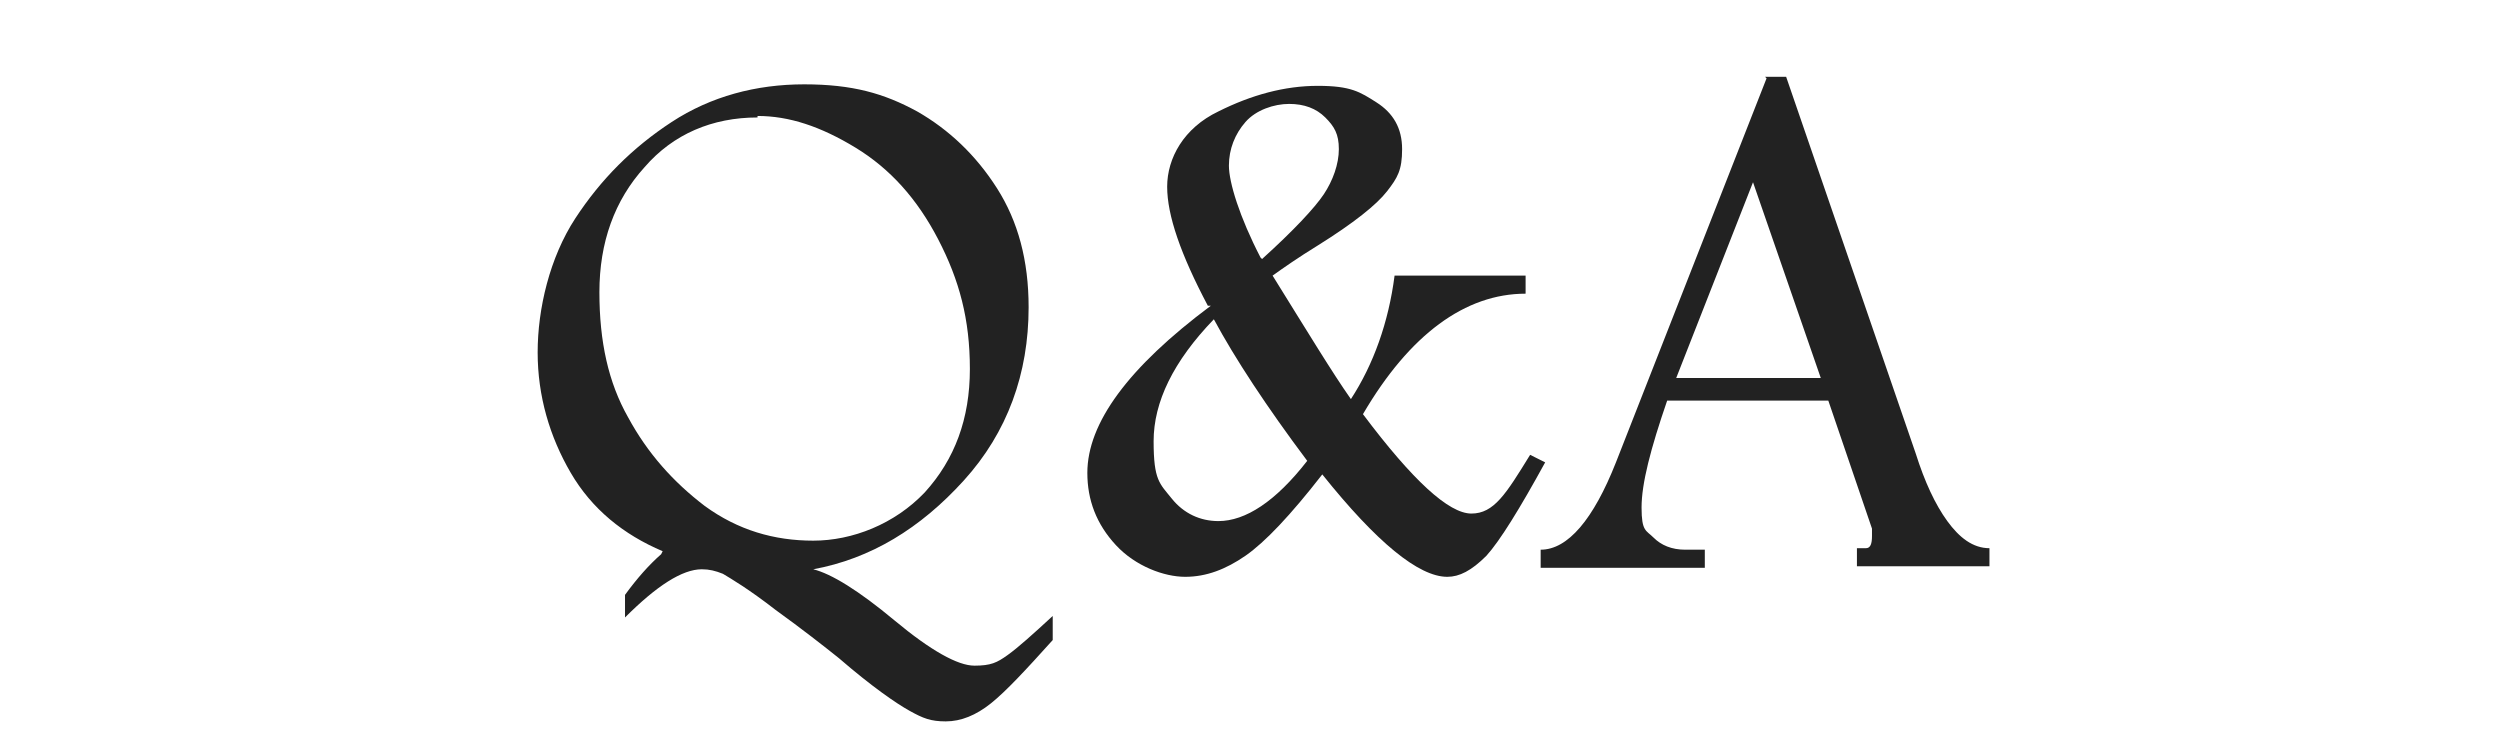
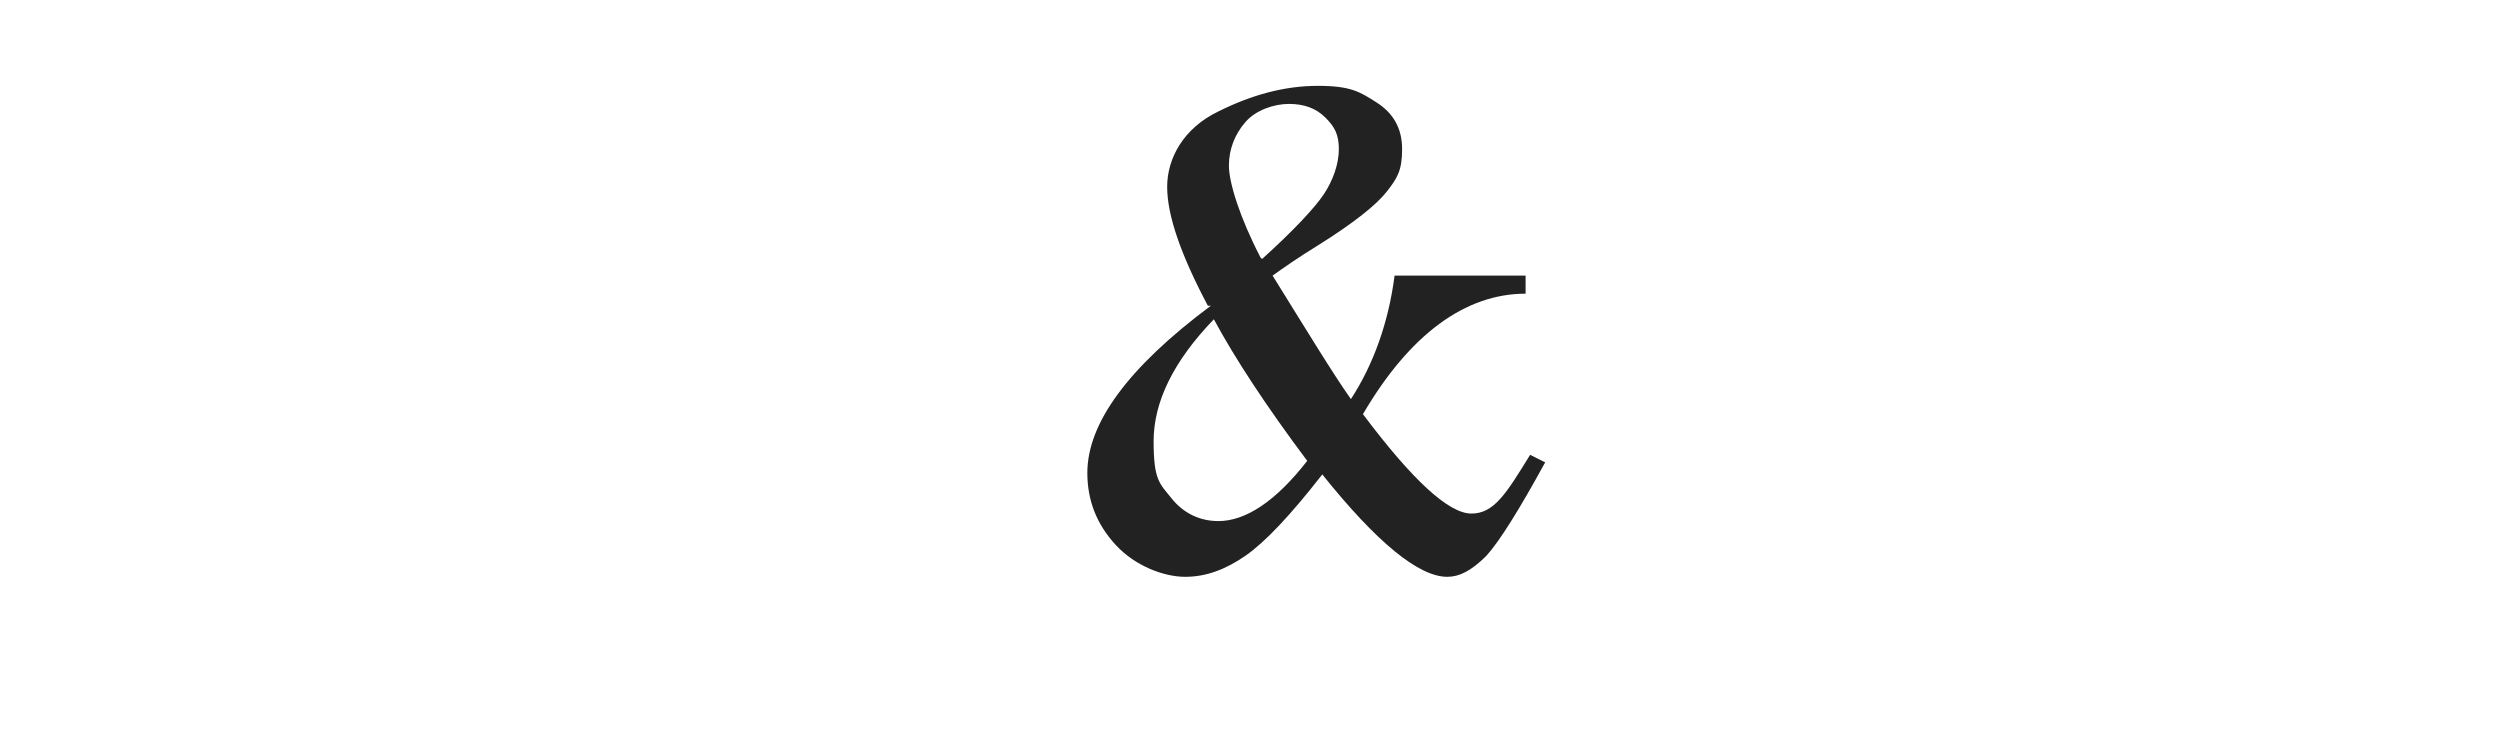
<svg xmlns="http://www.w3.org/2000/svg" width="166" height="50" version="1.1" viewBox="0 0 166 50">
  <defs>
    <style>
      .cls-1 {
        fill: #222;
      }

      .cls-2 {
        fill: #222;
      }
    </style>
  </defs>
  <g>
    <g id="_レイヤー_1" data-name="レイヤー_1">
      <g>
-         <path class="cls-2" d="M44,36.6c-2.6-1.1-4.7-2.8-6.1-5.2-1.4-2.4-2.2-5.1-2.2-8s.8-6.3,2.5-8.9c1.7-2.6,3.8-4.7,6.4-6.4,2.6-1.7,5.6-2.5,8.8-2.5s5.3.6,7.5,1.8c2.1,1.2,3.9,2.9,5.3,5.1,1.4,2.2,2.1,4.8,2.1,7.9,0,4.4-1.4,8.3-4.3,11.5-2.9,3.2-6.2,5.2-10,5.9,1.2.3,3,1.4,5.4,3.4,2.4,2,4.2,3,5.3,3s1.5-.2,2.2-.7c.7-.5,1.7-1.4,3-2.6v1.6c-1.8,2-3.1,3.4-4.1,4.2-1,.8-2,1.2-3,1.2s-1.5-.2-2.4-.7c-.9-.5-2.5-1.6-4.7-3.5-1-.8-2.4-1.9-4.2-3.2-1.8-1.4-3-2.1-3.5-2.4-.5-.2-.9-.3-1.4-.3-1.3,0-3,1.1-5.1,3.2v-1.5c.8-1.1,1.6-2,2.4-2.7ZM50.3,7.8c-3,0-5.6,1.1-7.5,3.3-2,2.2-3,5-3,8.3s.6,6,1.9,8.3c1.3,2.4,3,4.3,5.1,5.9,2.2,1.6,4.6,2.3,7.2,2.3s5.4-1.1,7.4-3.2c2-2.2,3-4.9,3-8.2s-.7-5.9-2.1-8.6c-1.4-2.7-3.2-4.7-5.5-6.1-2.3-1.4-4.4-2.1-6.5-2.1Z" />
        <path class="cls-2" d="M80.2,20.3c-1.8-3.4-2.7-6-2.7-7.9s1.1-3.9,3.4-5c2.2-1.1,4.4-1.7,6.6-1.7s2.8.4,3.9,1.1c1.1.7,1.7,1.7,1.7,3.1s-.3,1.9-1,2.8c-.7.9-2.2,2.1-4.6,3.6-1.3.8-2.3,1.5-3,2,2.3,3.7,4,6.5,5.2,8.2,1.5-2.3,2.5-5.1,2.9-8.2h8.7v1.2c-4,0-7.7,2.7-10.8,8,3.3,4.4,5.7,6.6,7.2,6.6s2.3-1.3,3.9-3.9l1,.5c-1.7,3.1-3,5.2-3.9,6.2-1,1-1.8,1.4-2.6,1.4-1.9,0-4.7-2.3-8.3-6.8-2.1,2.7-3.8,4.5-5.1,5.4s-2.6,1.4-4,1.4-3.3-.7-4.6-2.1c-1.3-1.4-1.9-3-1.9-4.8,0-3.3,2.7-7,8.2-11.1ZM80.6,21.2c-2.7,2.8-4,5.5-4,8.1s.4,2.8,1.2,3.8c.8,1,1.9,1.5,3.1,1.5,1.8,0,3.8-1.3,5.9-4-2.7-3.6-4.8-6.8-6.2-9.4ZM83.8,17.2c2.1-1.9,3.5-3.4,4.1-4.3s1-2,1-3-.3-1.5-.9-2.1-1.4-.9-2.4-.9-2.2.4-2.9,1.2c-.7.8-1.1,1.8-1.1,2.9s.7,3.4,2.1,6.1Z" />
-         <path class="cls-2" d="M117.2,5.1h1.4l8.6,25c.6,1.9,1.3,3.4,2.1,4.5s1.7,1.8,2.8,1.8v1.2h-8.8v-1.2h.6c.3,0,.4-.3.4-.8s0-.3,0-.5l-2.9-8.5h-10.7c-1.1,3.2-1.7,5.5-1.7,7.1s.3,1.5.8,2c.5.5,1.2.8,2.1.8h1.3v1.2h-10.9v-1.2c1.8,0,3.5-2,5-5.8l10-25.5ZM116.4,12.1l-5.1,13h9.6l-4.5-13Z" />
      </g>
      <rect class="cls-1" y="-36.2" width="166" height="26.3" />
    </g>
  </g>
</svg>